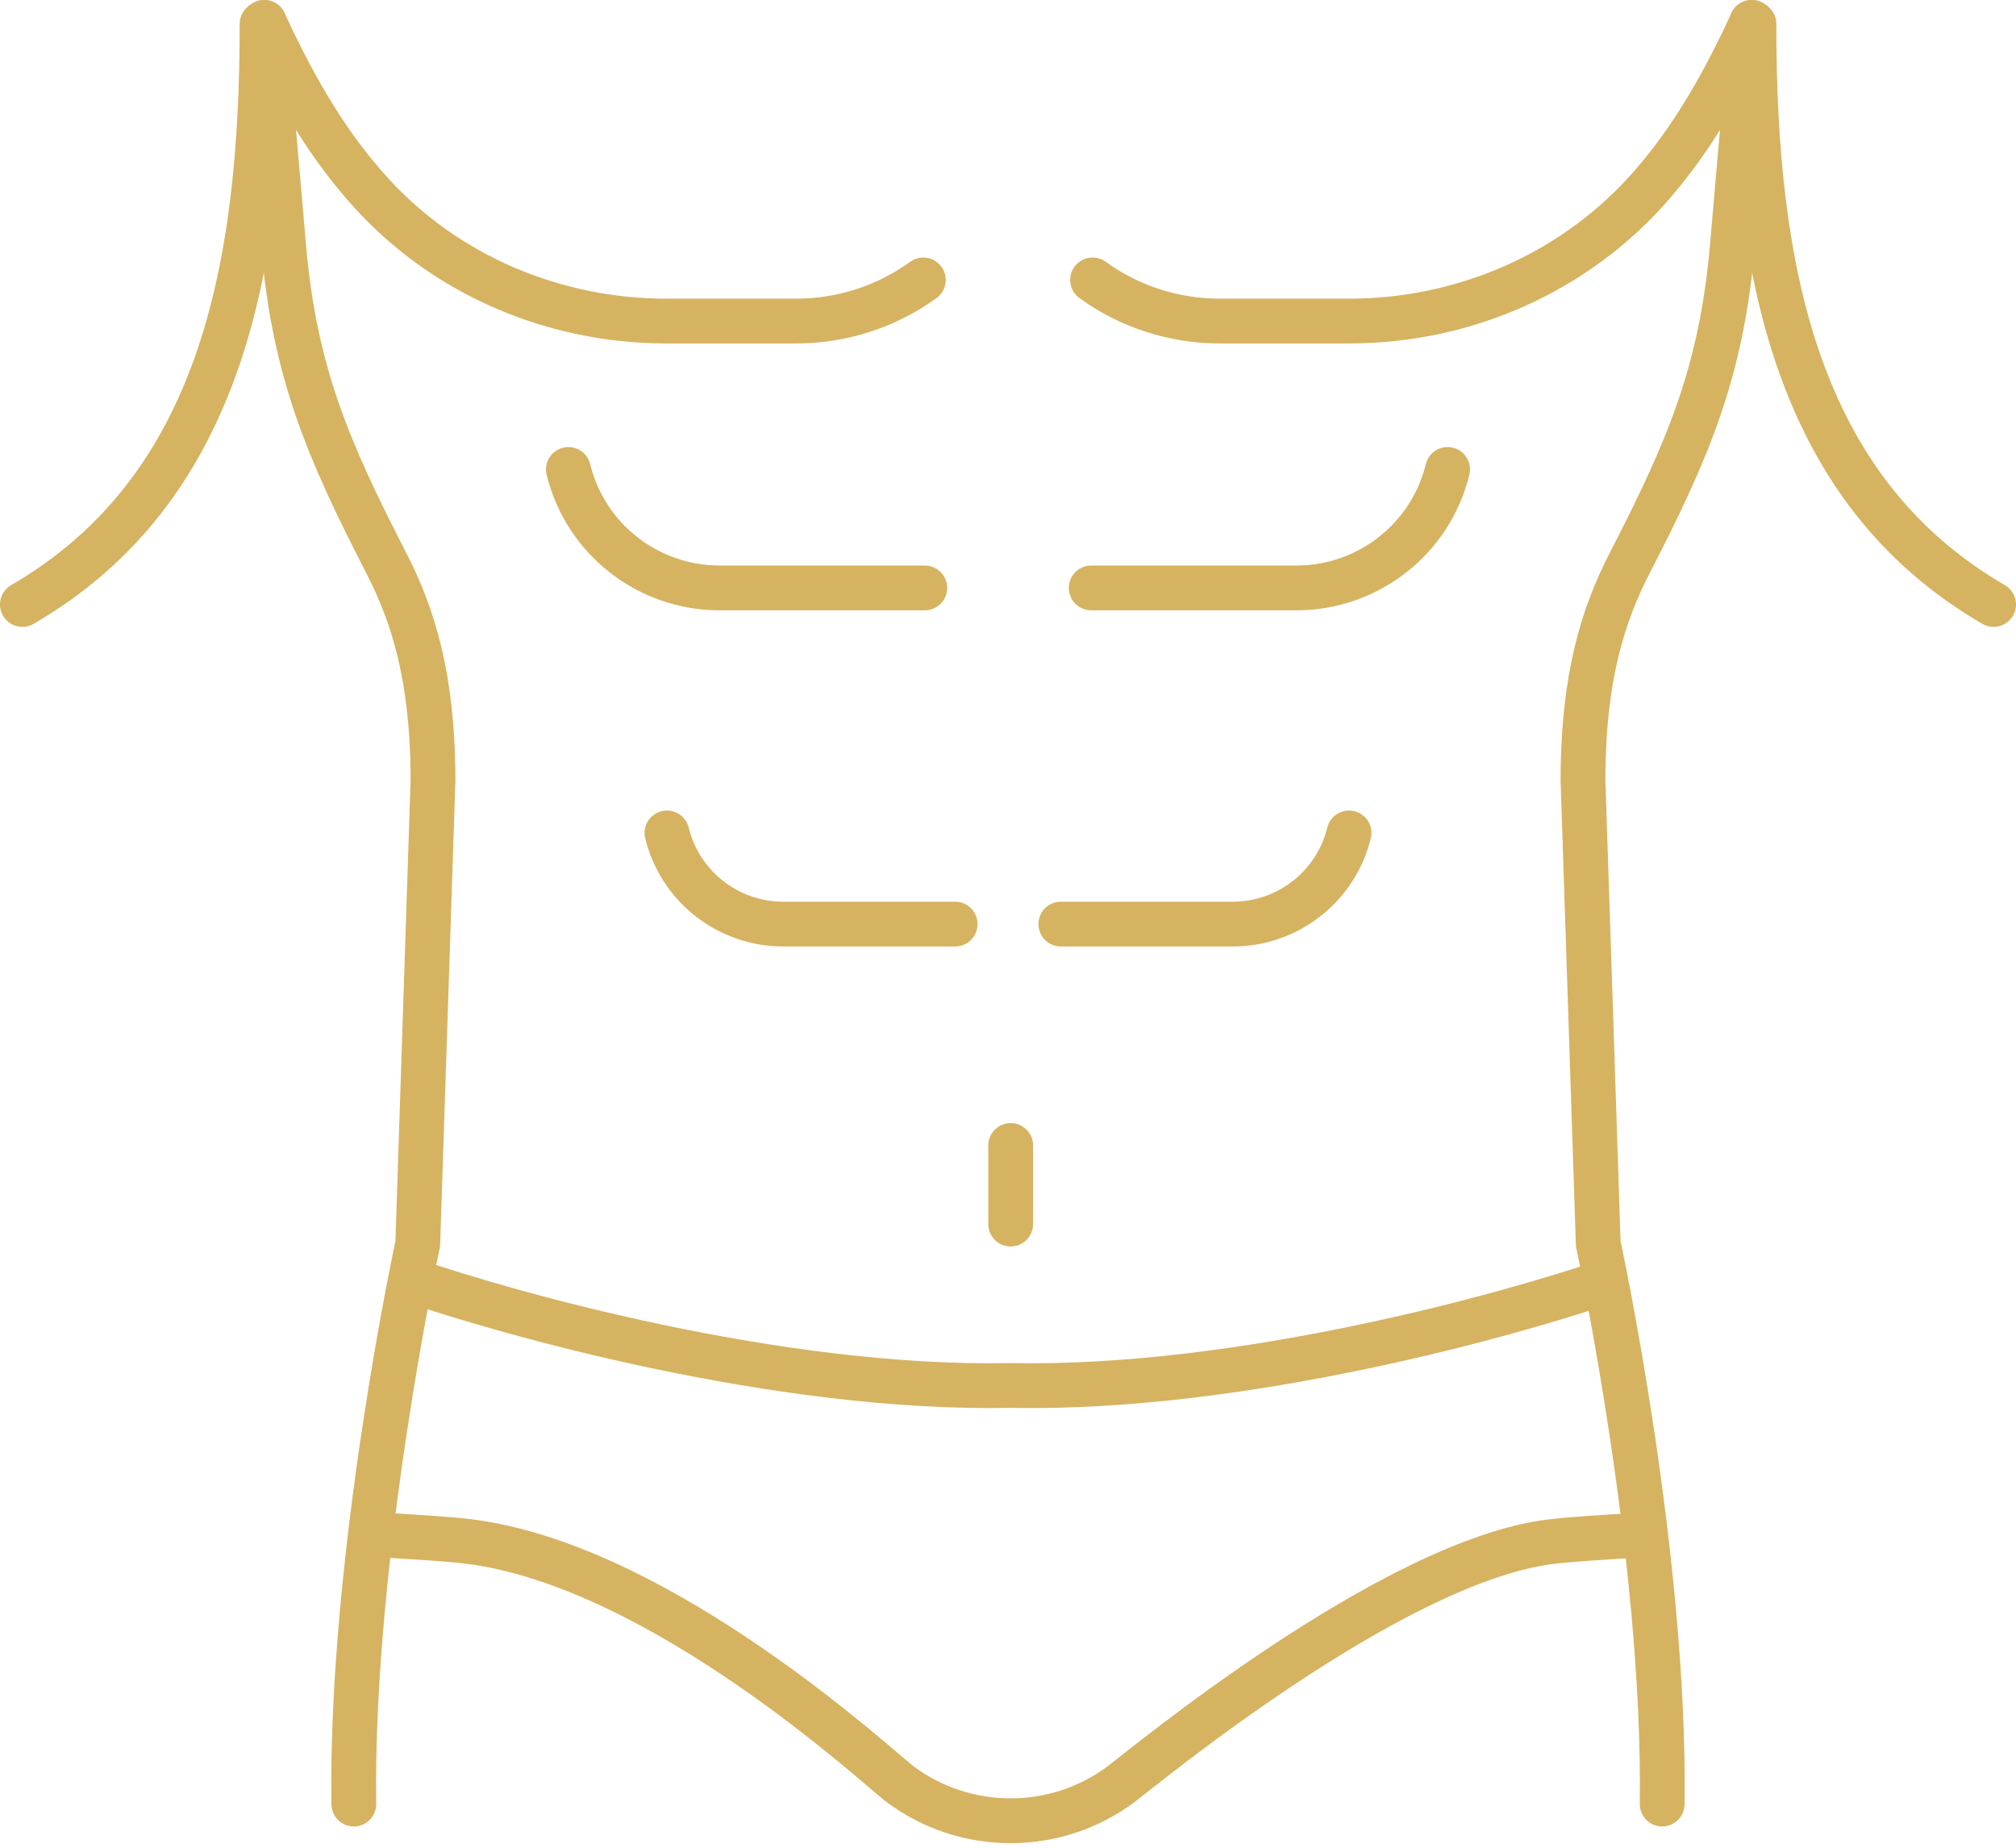
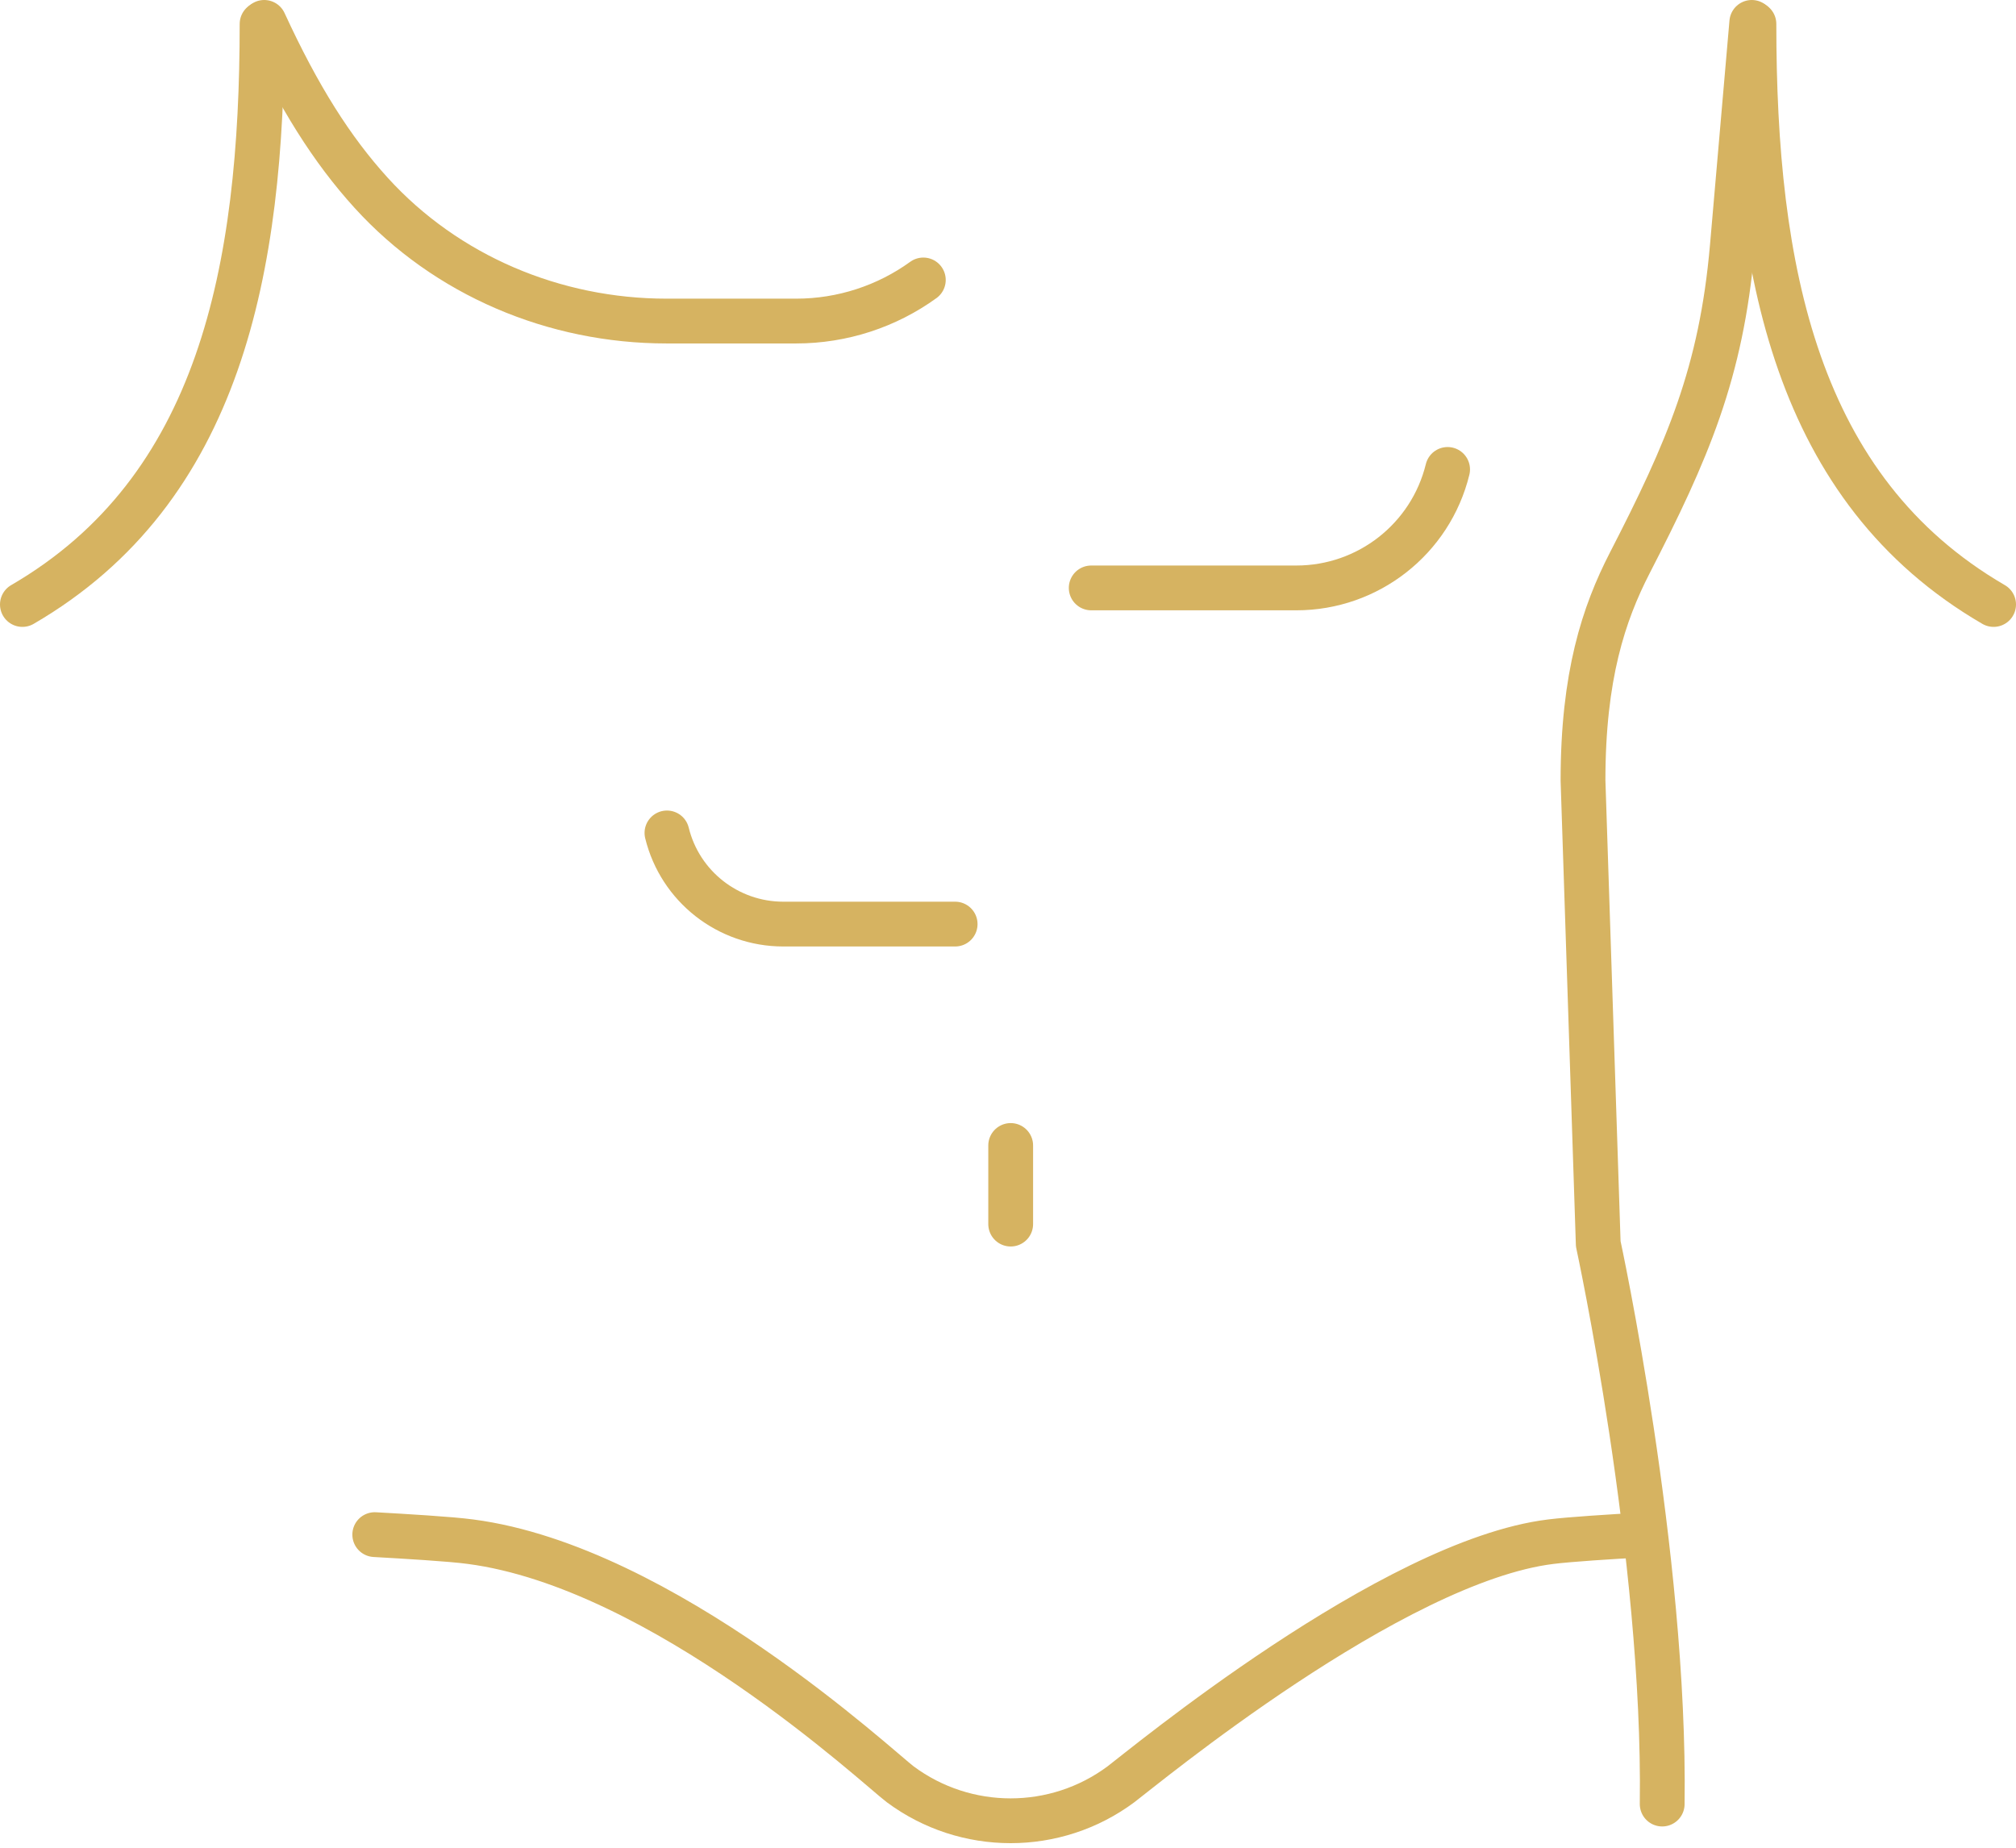
<svg xmlns="http://www.w3.org/2000/svg" width="180" height="165" viewBox="0 0 180 165" fill="none">
  <g clip-path="url(#clip0_188_24)">
-     <path d="M23.59 2L25.33 22.04C26.31 33.29 29.33 40.24 34.49 50.28C36.81 54.8 38.66 60.34 38.66 69.7L37.3 111.07C37.3 111.07 31.28 138.87 31.59 161.1" stroke="#D6B361" stroke-width="4" stroke-linecap="round" stroke-linejoin="round" />
    <path d="M33.46 137.04C36.11 137.19 40.23 137.43 42 137.67C59.2 139.92 78.5 157.93 80.37 159.33C86.22 163.68 94.25 163.68 100.09 159.33C101.96 157.93 124.29 139.41 138.47 137.67C140.15 137.46 143.89 137.22 146.53 137.08" stroke="#D6B361" stroke-width="4" stroke-linecap="round" stroke-linejoin="round" />
-     <path d="M36.67 114.31C44.87 117.14 69.28 124.15 90.24 123.72C110.83 124.14 134.8 117.38 143.35 114.46" stroke="#D6B361" stroke-width="4" stroke-linecap="round" stroke-linejoin="round" />
    <path d="M23.59 2C26.66 8.67 29.65 13.38 33.13 17.21C39.85 24.61 49.51 28.67 59.51 28.67H71.09C75.21 28.67 79.18 27.36 82.44 25" stroke="#D6B361" stroke-width="4" stroke-linecap="round" stroke-linejoin="round" />
-     <path d="M50.75 41.92C52.27 48.13 57.85 52.5 64.25 52.5H82.57" stroke="#D6B361" stroke-width="4" stroke-linecap="round" stroke-linejoin="round" />
    <path d="M59.55 74.38C60.72 79.16 65.01 82.52 69.94 82.52H85.28" stroke="#D6B361" stroke-width="4" stroke-linecap="round" stroke-linejoin="round" />
    <path d="M23.4 2.14C23.4 24.06 19.66 43.72 2 53.98" stroke="#D6B361" stroke-width="4" stroke-linecap="round" stroke-linejoin="round" />
    <path d="M156.41 2L154.67 22.04C153.69 33.29 150.68 40.24 145.51 50.28C143.19 54.8 141.34 60.34 141.34 69.7L142.7 111.07C142.7 111.07 148.72 138.87 148.41 161.1" stroke="#D6B361" stroke-width="4" stroke-linecap="round" stroke-linejoin="round" />
-     <path d="M156.41 2C153.54 8.24 150.74 12.76 147.53 16.46C140.76 24.29 130.82 28.67 120.46 28.67H108.9C104.78 28.67 100.81 27.36 97.55 25" stroke="#D6B361" stroke-width="4" stroke-linecap="round" stroke-linejoin="round" />
    <path d="M129.25 41.92C127.73 48.13 122.15 52.5 115.75 52.5H97.43" stroke="#D6B361" stroke-width="4" stroke-linecap="round" stroke-linejoin="round" />
-     <path d="M120.45 74.38C119.28 79.16 114.99 82.52 110.06 82.52H94.72" stroke="#D6B361" stroke-width="4" stroke-linecap="round" stroke-linejoin="round" />
    <path d="M156.6 2.14C156.6 24.06 160.34 43.72 178 53.98" stroke="#D6B361" stroke-width="4" stroke-linecap="round" stroke-linejoin="round" />
    <path d="M90.24 102.29V109.31" stroke="#D6B361" stroke-width="4" stroke-linecap="round" stroke-linejoin="round" />
  </g>
  <defs>
    <clipPath id="clip0_188_24">
      <rect width="180" height="164.59" fill="white" />
    </clipPath>
  </defs>
</svg>